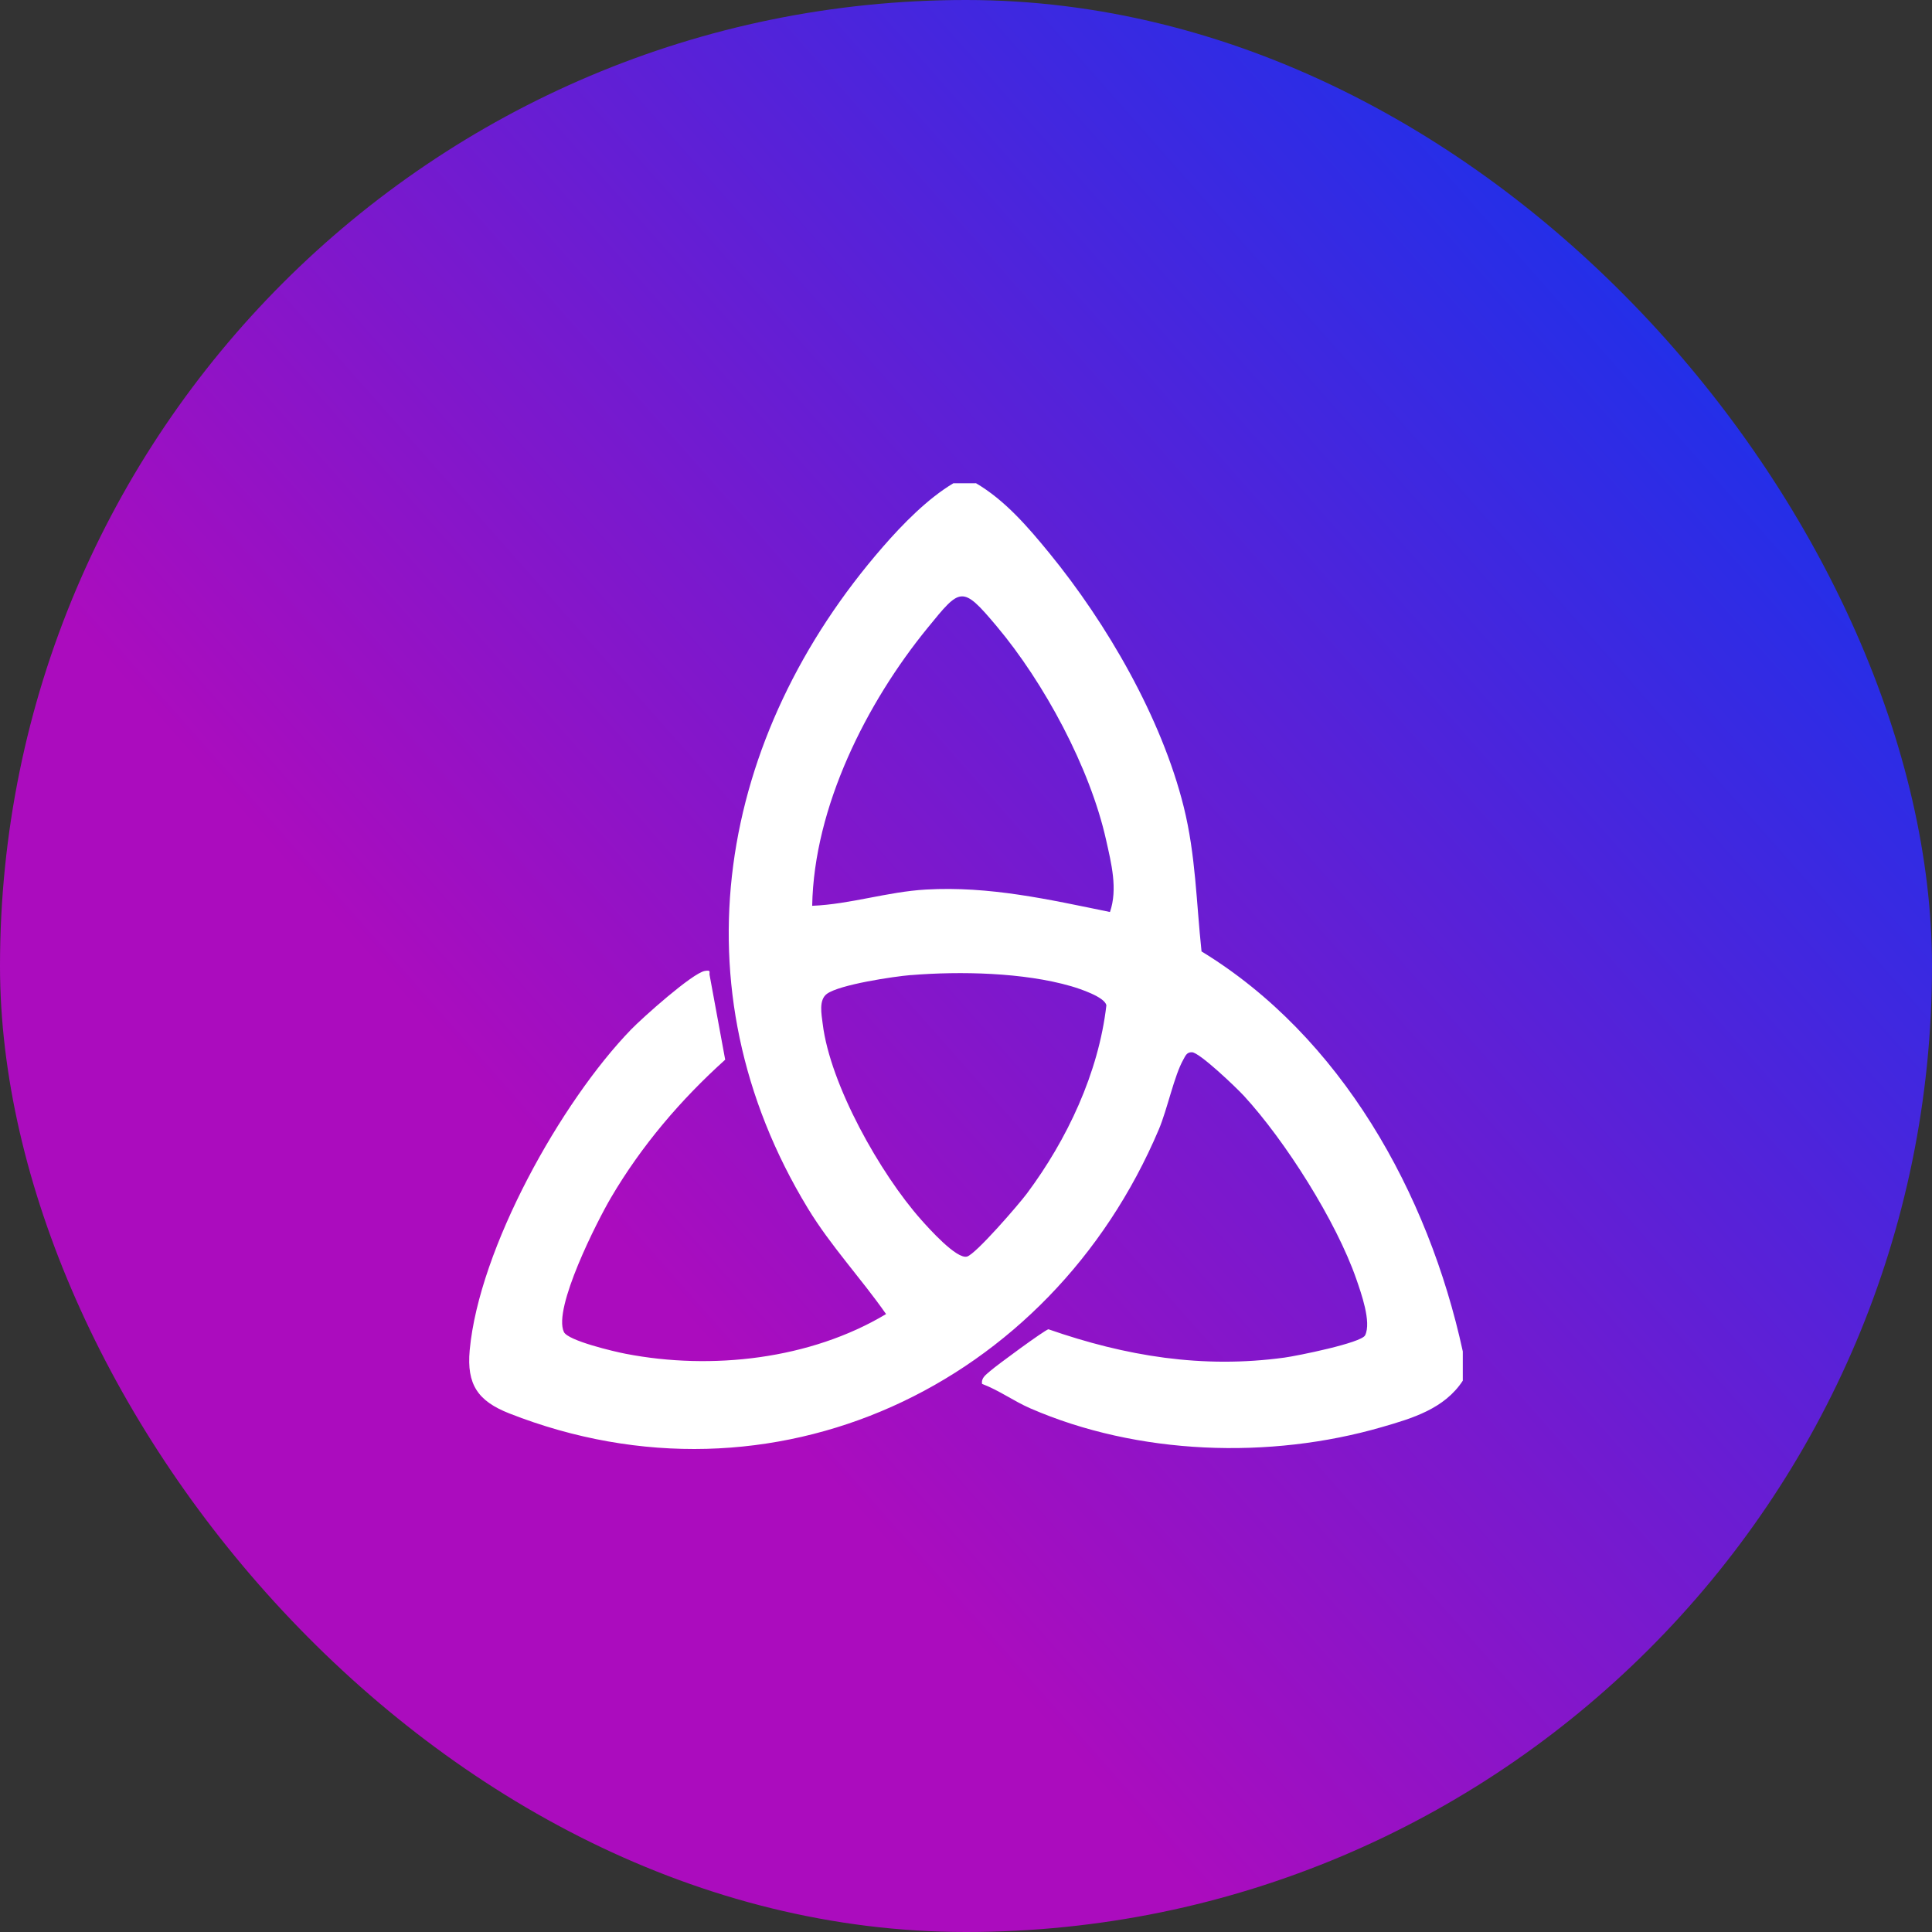
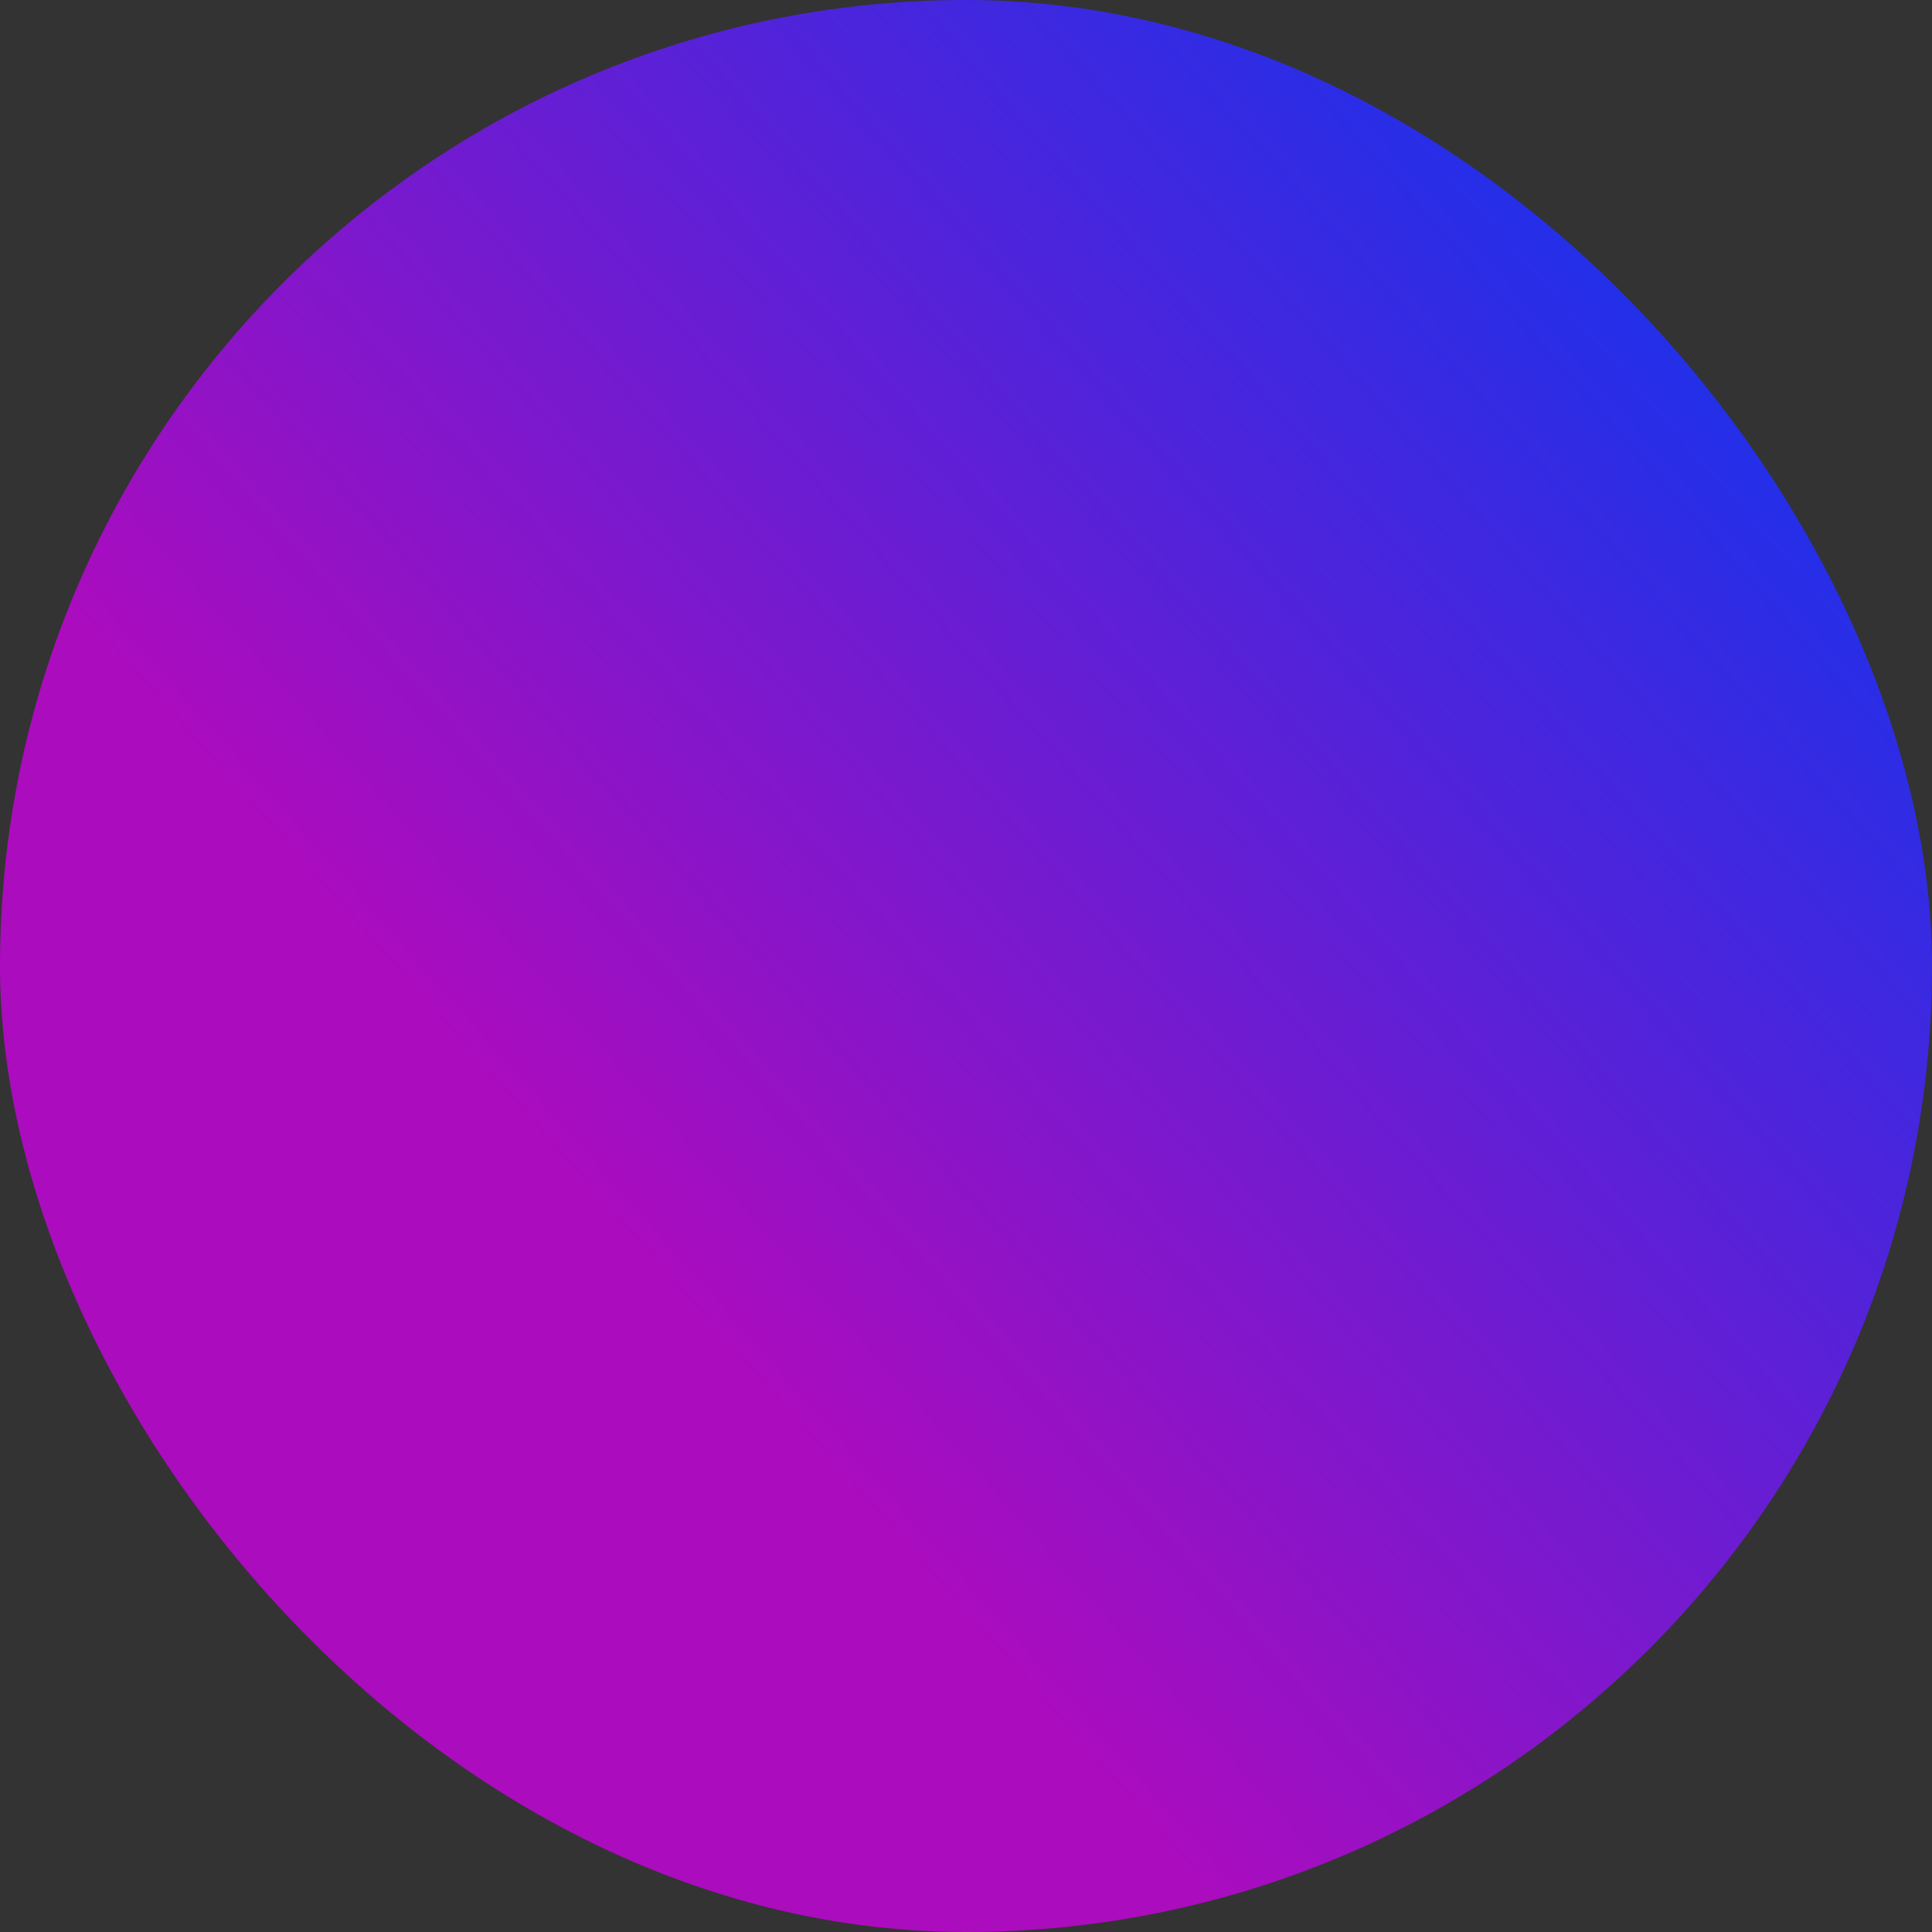
<svg xmlns="http://www.w3.org/2000/svg" width="70" height="70" viewBox="0 0 70 70" fill="none">
  <rect x="0" y="0" width="70" height="70" fill="#333333" stroke="none" />
  <rect width="70" height="70" rx="35" fill="url(#paint0_linear_4312_1555)" />
-   <path d="M35.349 17.5C36.407 18.117 37.241 19.089 38.017 20.037C40.105 22.591 42.085 26.005 42.889 29.235C43.324 30.984 43.343 32.687 43.534 34.472C48.585 37.553 51.751 43.216 53 48.964V50.025C52.334 51.044 51.173 51.387 50.069 51.706C46.004 52.884 41.22 52.721 37.325 51.025C36.724 50.763 36.193 50.37 35.582 50.141C35.545 49.916 35.734 49.803 35.876 49.675C36.083 49.489 37.861 48.181 37.987 48.162C40.792 49.139 43.571 49.595 46.542 49.188C46.987 49.127 49.324 48.659 49.461 48.38C49.696 47.902 49.314 46.843 49.142 46.344C48.415 44.247 46.563 41.327 45.065 39.7C44.797 39.409 43.45 38.12 43.184 38.125C42.993 38.12 42.949 38.26 42.872 38.395C42.544 38.974 42.294 40.192 41.989 40.915C38.045 50.236 27.989 54.96 18.451 51.21C17.317 50.763 16.904 50.167 17.018 48.921C17.358 45.233 20.324 39.924 22.866 37.3C23.269 36.884 25.087 35.255 25.538 35.179C25.792 35.136 25.678 35.231 25.715 35.354L26.275 38.395C24.669 39.839 23.239 41.516 22.137 43.393C21.636 44.244 20.028 47.41 20.431 48.261C20.583 48.578 22.256 48.971 22.673 49.051C25.778 49.652 29.359 49.255 32.104 47.611C31.191 46.304 30.1 45.147 29.268 43.776C24.392 35.751 26.03 26.657 31.992 19.81C32.712 18.983 33.611 18.065 34.543 17.509H35.356L35.349 17.5ZM40.216 33.044C40.505 32.207 40.263 31.273 40.077 30.438C39.492 27.811 37.826 24.728 36.106 22.683C34.851 21.189 34.8 21.29 33.611 22.747C31.391 25.466 29.492 29.239 29.427 32.819C30.811 32.763 32.155 32.309 33.551 32.23C35.85 32.1 37.989 32.587 40.216 33.044ZM33.005 35.328C32.379 35.38 30.419 35.673 29.96 36.009C29.658 36.231 29.765 36.749 29.807 37.089C30.077 39.31 31.899 42.532 33.374 44.192C33.651 44.504 34.657 45.63 35.037 45.528C35.354 45.443 36.92 43.629 37.206 43.244C38.66 41.296 39.804 38.875 40.086 36.425C40.03 36.118 39.093 35.815 38.809 35.732C37.09 35.233 34.79 35.184 33.005 35.33V35.328Z" fill="white" />
  <defs>
    <linearGradient id="paint0_linear_4312_1555" x1="79.943" y1="-4.773" x2="7.955" y2="58.864" gradientUnits="userSpaceOnUse">
      <stop offset="0.149" stop-color="#0437F2" />
      <stop offset="0.792" stop-color="#AB0CBE" />
    </linearGradient>
  </defs>
</svg>